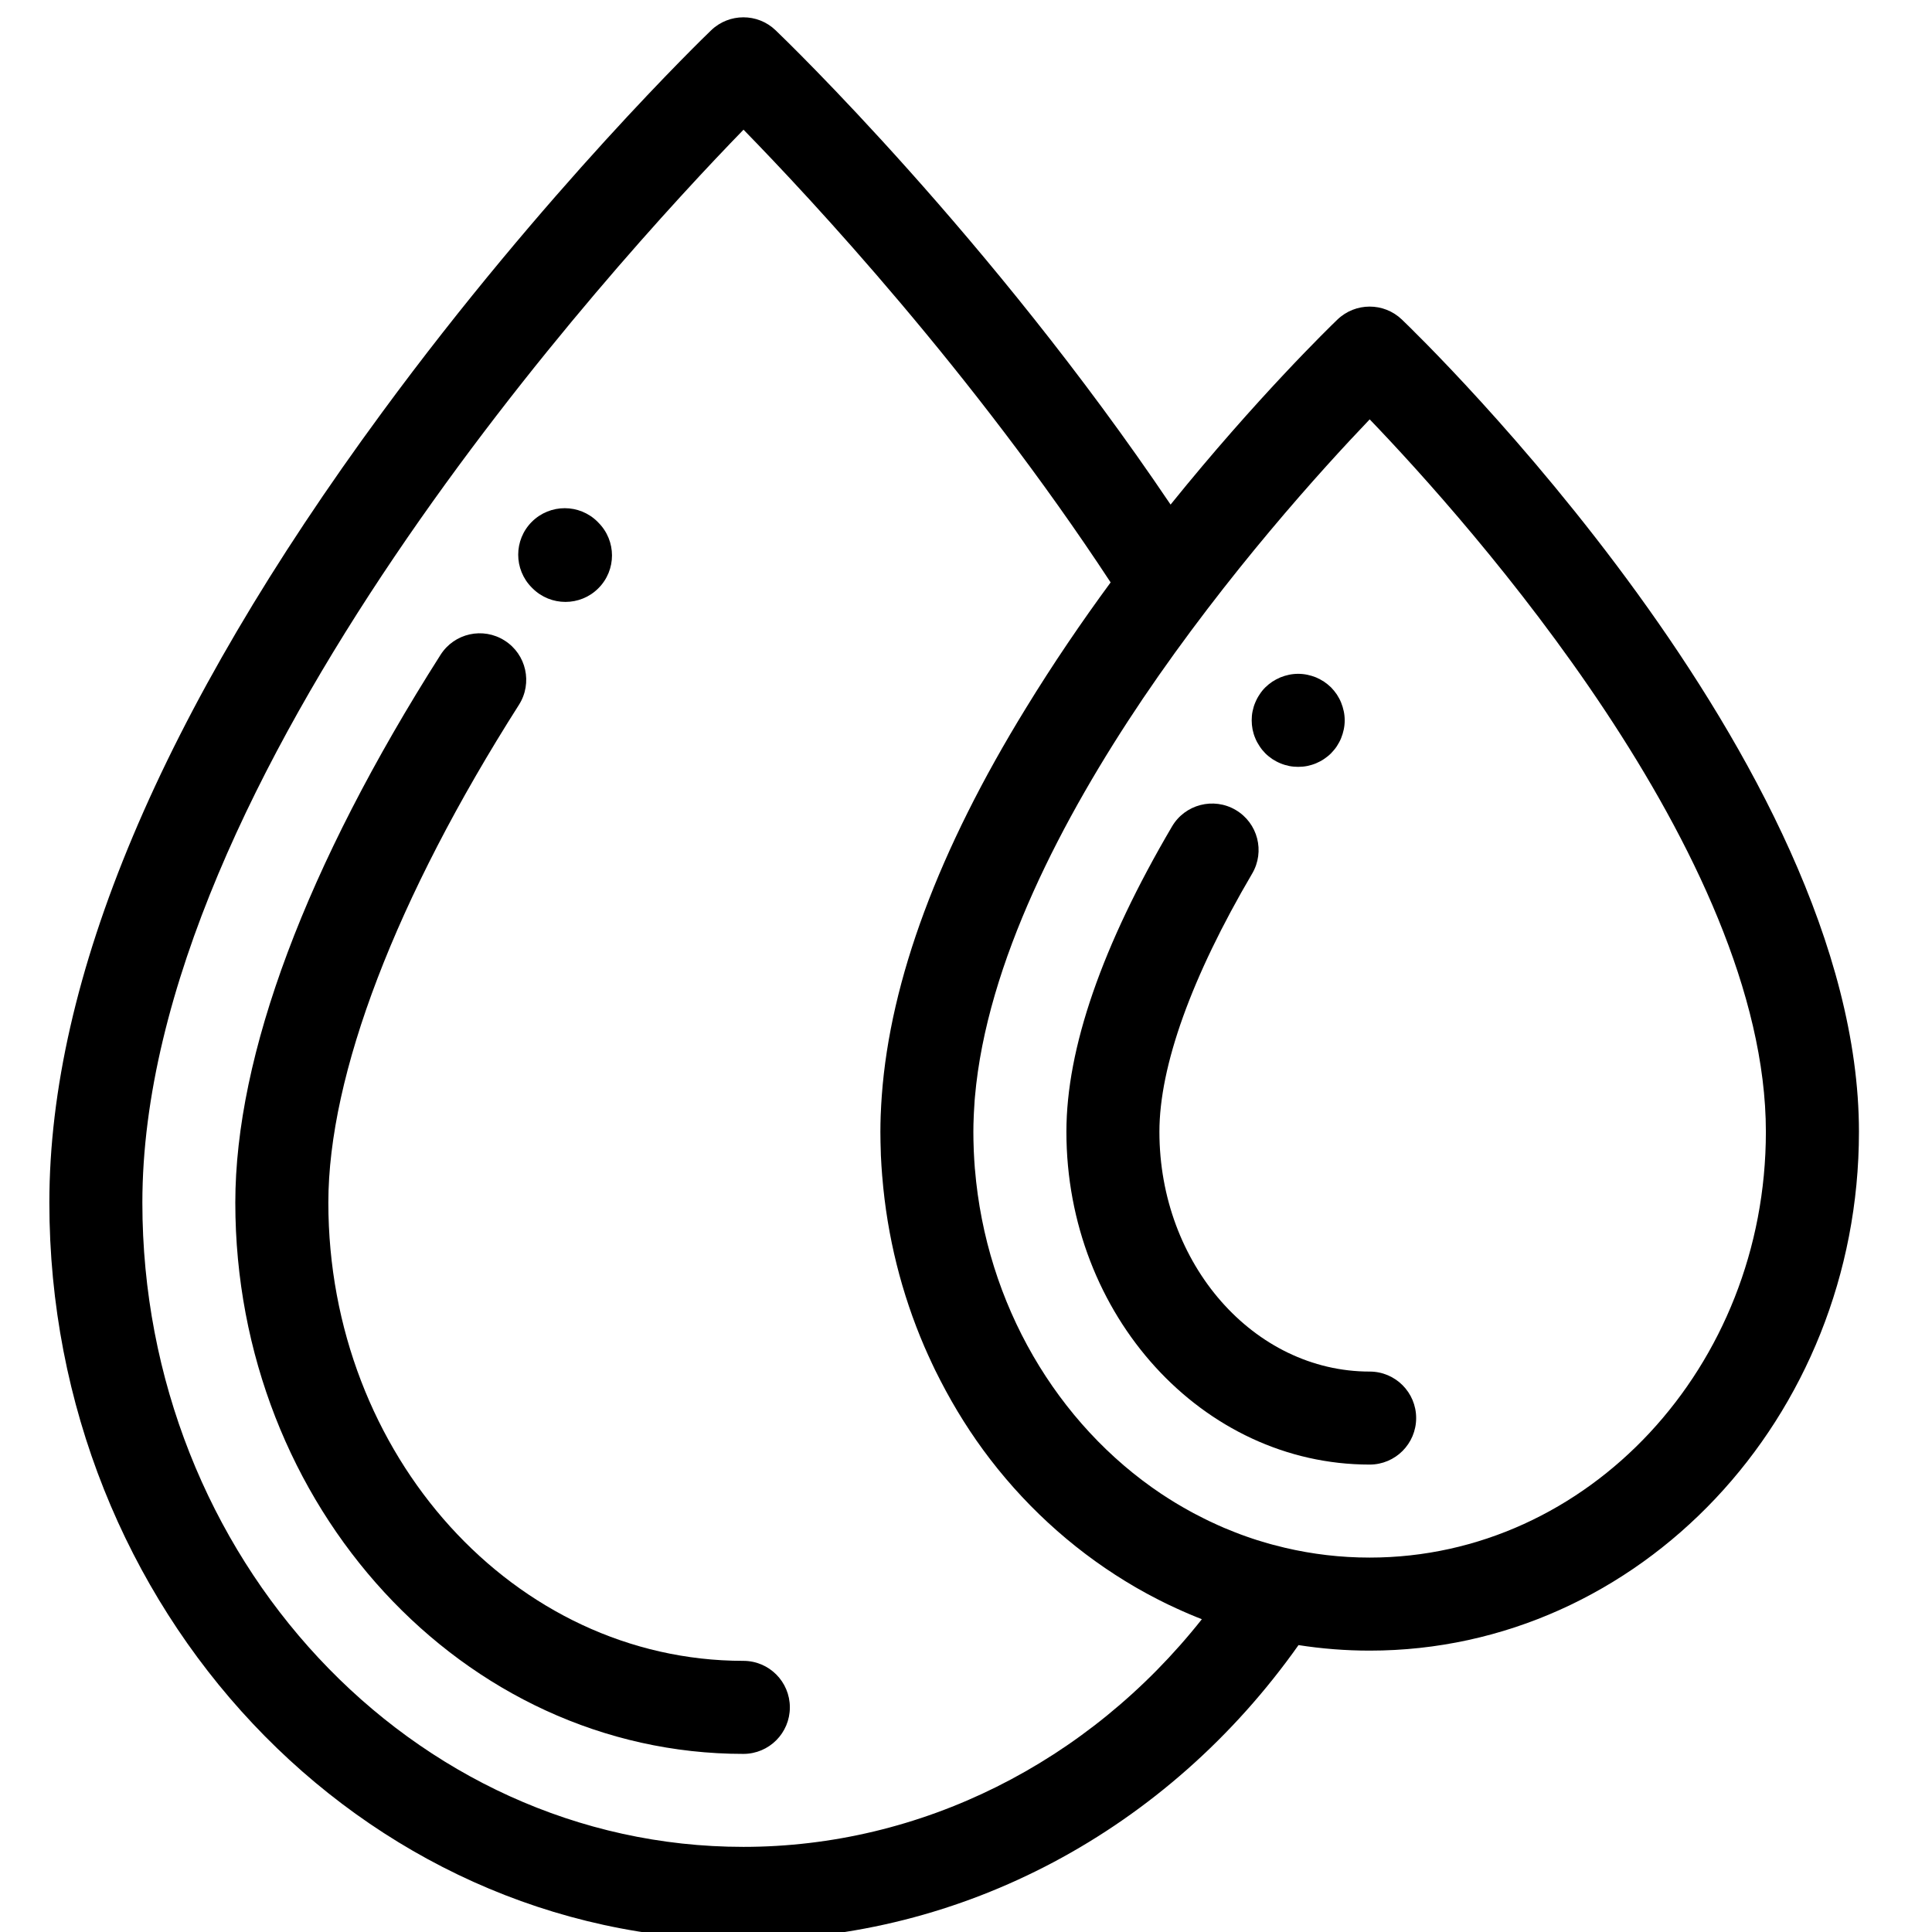
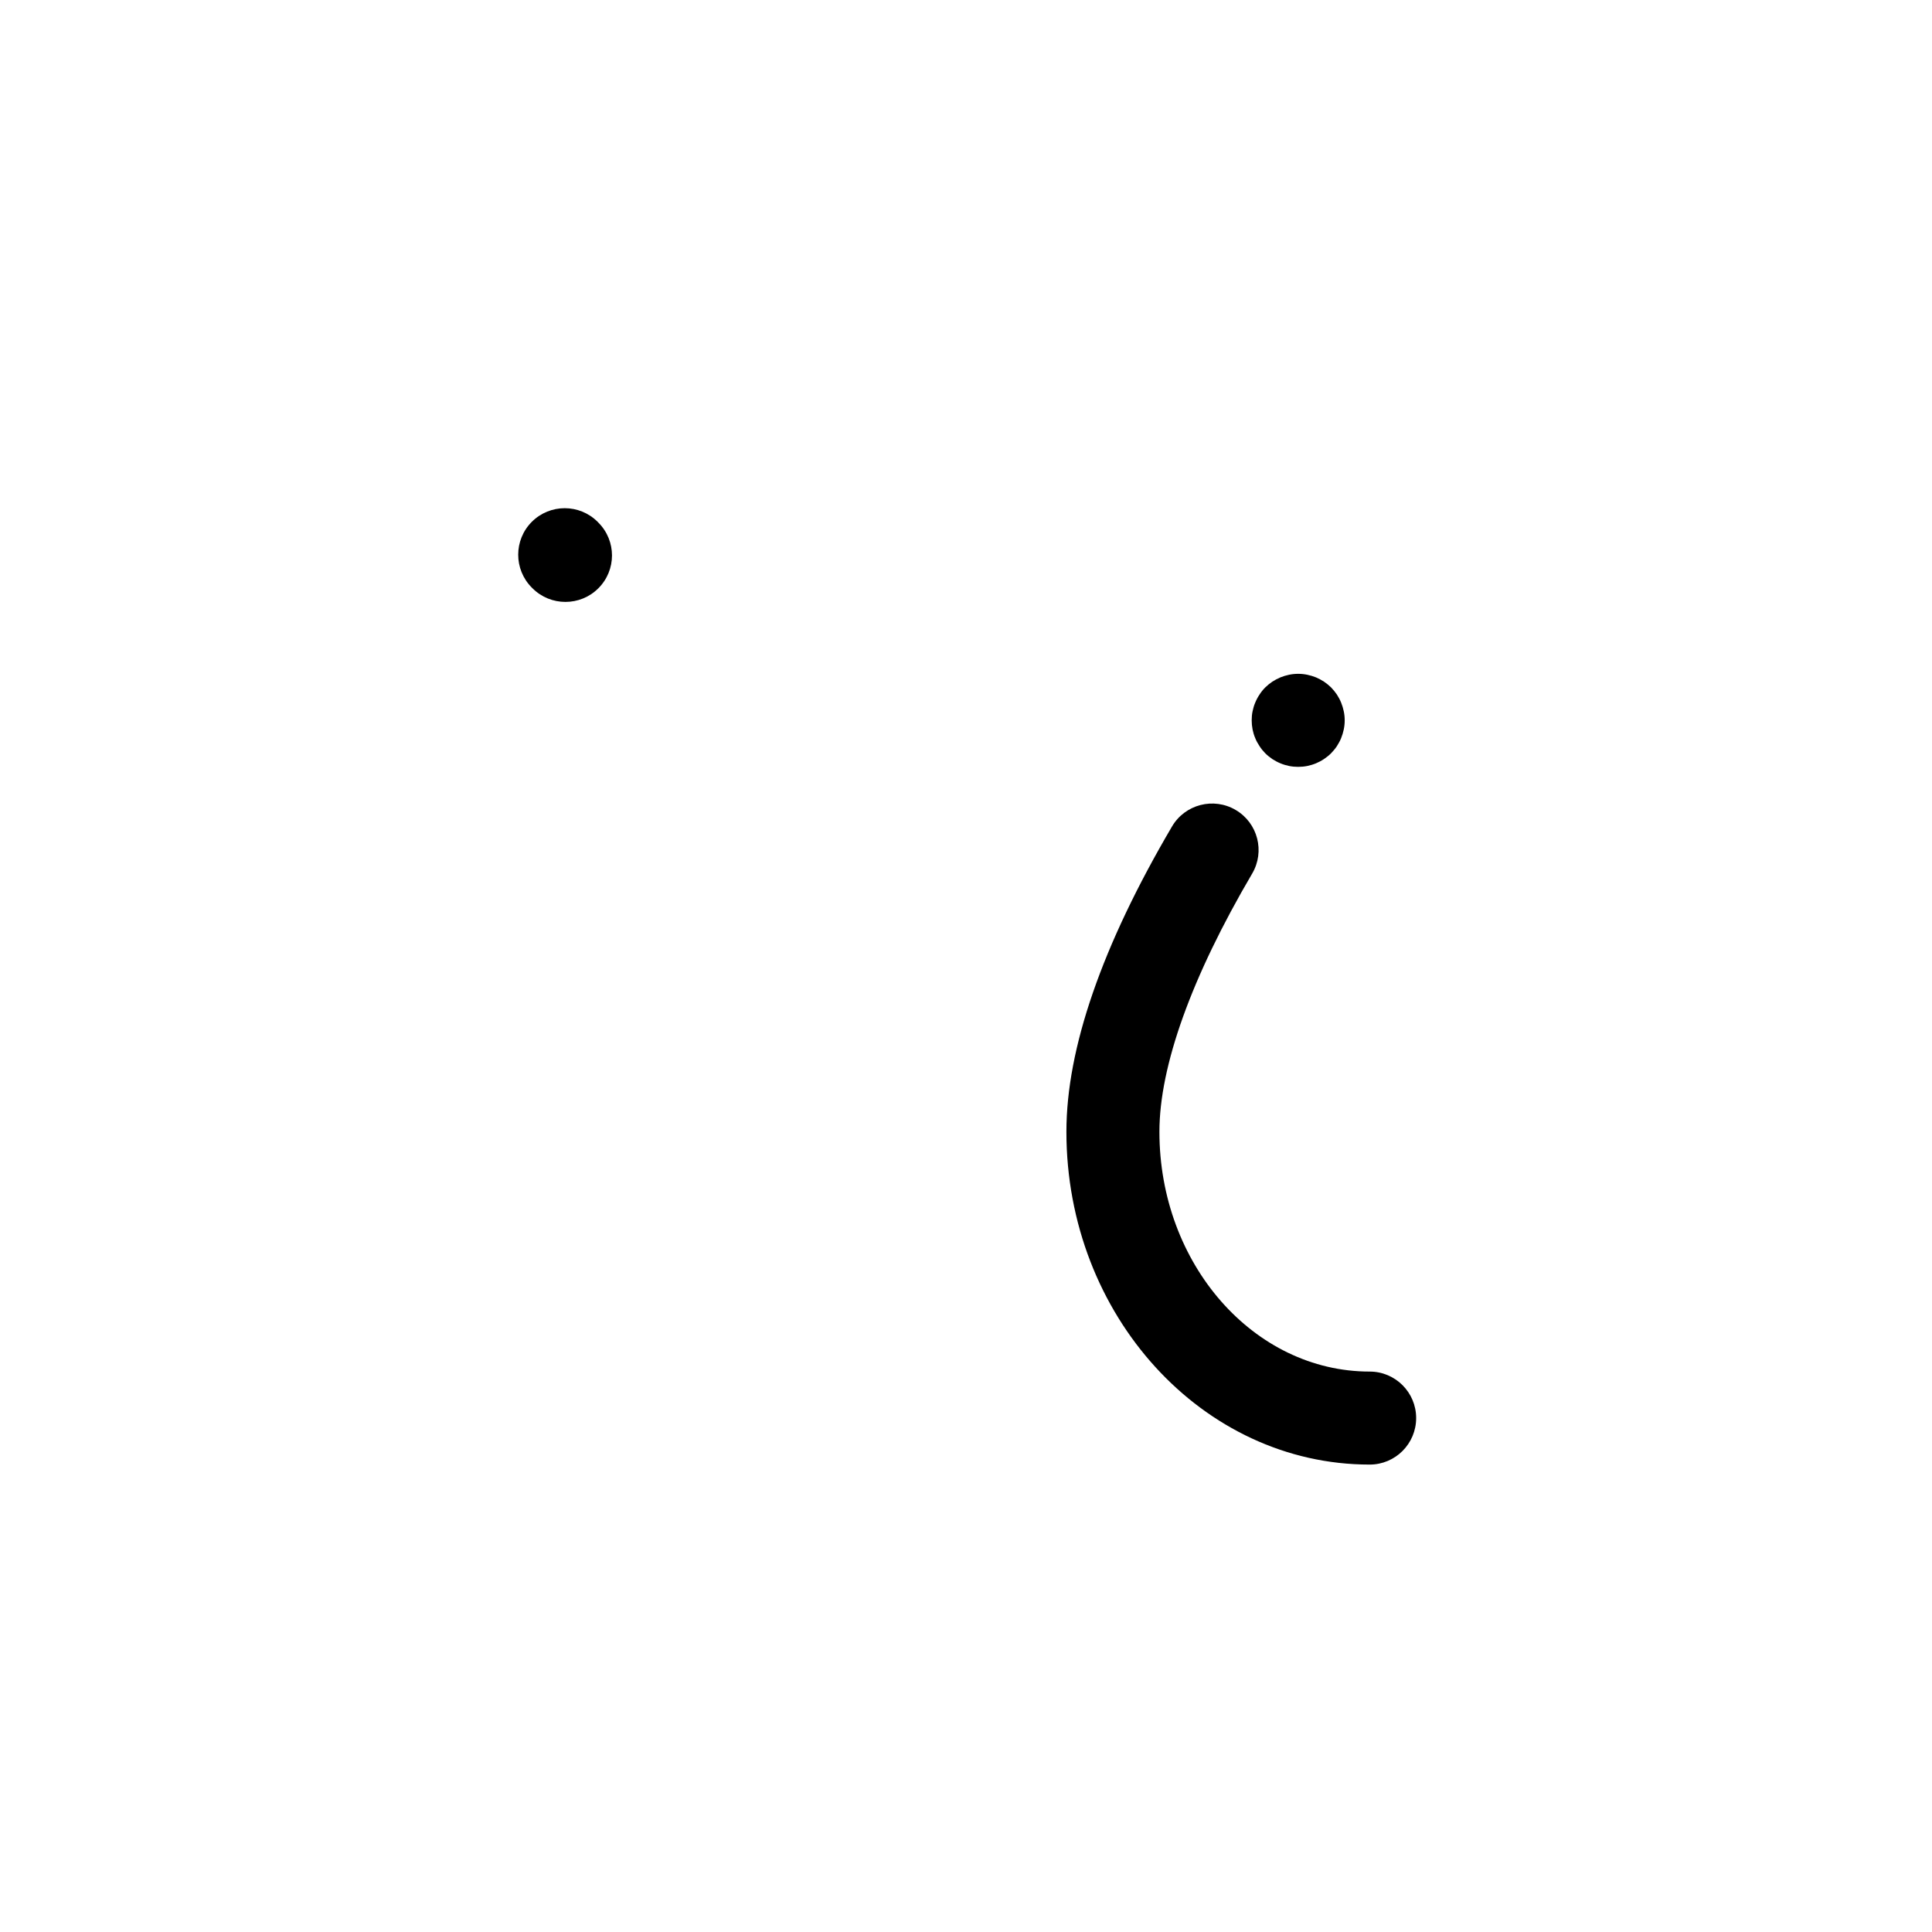
<svg xmlns="http://www.w3.org/2000/svg" id="Capa_1" x="0px" y="0px" width="64px" height="64px" viewBox="412.267 180.097 64 64" xml:space="preserve">
  <g>
    <g>
      <g>
        <path d="M432.087,197.407l-0.023-0.024c-0.602-0.602-1.577-0.602-2.18,0c-0.601,0.602-0.601,1.577,0,2.179l0.024,0.024     c0.301,0.3,0.695,0.45,1.09,0.45s0.788-0.15,1.089-0.45C432.691,198.985,432.691,198.009,432.087,197.407z" />
      </g>
    </g>
    <g>
      <g>
-         <path d="M436.892,235.115c-7.579,0-13.748-6.81-13.748-15.179c0-4.235,2.242-10.093,6.315-16.493     c0.455-0.718,0.245-1.67-0.474-2.126c-0.718-0.458-1.67-0.245-2.125,0.473c-4.447,6.988-6.798,13.263-6.798,18.146     c0,10.069,7.55,18.261,16.83,18.261c0.852,0,1.54-0.69,1.54-1.541S437.744,235.115,436.892,235.115z" />
-       </g>
+         </g>
    </g>
    <g>
      <g>
-         <path d="M458.705,190.681c-0.597-0.571-1.538-0.57-2.134,0.002c-0.246,0.236-2.68,2.601-5.527,6.129     c-5.979-8.872-12.781-15.422-13.086-15.714c-0.596-0.571-1.538-0.57-2.134,0.003c-0.224,0.214-5.52,5.334-10.896,12.652     c-7.317,9.952-11.026,18.761-11.026,26.183c0,13.467,10.313,24.423,22.991,24.423c7.252,0,14.051-3.632,18.389-9.766     c0.77,0.12,1.559,0.183,2.358,0.183c8.938,0,16.207-7.71,16.207-17.187C473.848,205.315,459.322,191.273,458.705,190.681z      M436.892,241.277c-10.979,0-19.909-9.574-19.909-21.341c0-14.083,15.642-31.147,19.914-35.543     c2.236,2.29,7.588,8.03,12.161,14.997c-0.955,1.299-1.908,2.698-2.805,4.163c-2.896,4.708-4.494,9.005-4.775,12.833     c-0.002,0.03-0.006,0.06-0.006,0.09c-0.01,0.15-0.02,0.299-0.025,0.447c-0.002,0.041-0.004,0.083-0.006,0.123     c-0.006,0.183-0.01,0.364-0.01,0.544c0,0.229,0.006,0.456,0.014,0.683c0,0.03,0.002,0.059,0.002,0.089     c0.011,0.232,0.025,0.465,0.044,0.695c0,0.005,0.002,0.009,0.002,0.014c0.161,1.992,0.645,3.889,1.393,5.63     c0,0.003,0.002,0.006,0.004,0.009c0.079,0.183,0.162,0.364,0.246,0.544c0.035,0.074,0.07,0.148,0.105,0.222     c0.06,0.12,0.117,0.237,0.179,0.354c0.472,0.916,1.02,1.791,1.646,2.605c1.337,1.741,2.982,3.178,4.818,4.242     c0.02,0.011,0.038,0.021,0.057,0.033c0.098,0.056,0.196,0.111,0.297,0.166c0.037,0.021,0.072,0.04,0.109,0.059     c0.165,0.089,0.333,0.173,0.499,0.257c0.048,0.022,0.095,0.047,0.143,0.069c0.083,0.039,0.164,0.077,0.245,0.114     c0.065,0.03,0.129,0.059,0.194,0.088c0.079,0.035,0.157,0.069,0.237,0.103c0.077,0.033,0.154,0.064,0.233,0.097     c0.06,0.023,0.12,0.049,0.182,0.073C448.314,238.492,442.768,241.277,436.892,241.277z M457.639,231.694     c-0.962,0-1.898-0.112-2.802-0.324c-0.137-0.032-0.273-0.067-0.408-0.103c-0.057-0.015-0.112-0.031-0.168-0.046     c-0.115-0.033-0.229-0.068-0.345-0.104c-0.056-0.019-0.113-0.037-0.172-0.056c-0.127-0.042-0.251-0.087-0.377-0.133     c-0.066-0.024-0.13-0.049-0.193-0.074c-0.122-0.047-0.241-0.096-0.362-0.147c-0.063-0.026-0.126-0.055-0.188-0.083     c-0.104-0.046-0.206-0.093-0.308-0.142c-0.066-0.032-0.132-0.064-0.197-0.098c-0.105-0.053-0.214-0.107-0.318-0.163     c-0.04-0.022-0.081-0.042-0.119-0.066c-0.139-0.075-0.273-0.153-0.407-0.233c-0.028-0.017-0.058-0.034-0.087-0.052     c-0.146-0.089-0.291-0.182-0.434-0.276c-0.006-0.004-0.012-0.008-0.019-0.012c-3.453-2.31-5.803-6.285-6.172-10.756     c0-0.003-0.002-0.005-0.002-0.008c-0.015-0.194-0.027-0.39-0.036-0.585c-0.002-0.023-0.002-0.044-0.002-0.066     c-0.008-0.192-0.012-0.384-0.012-0.577c0-0.169,0.004-0.337,0.012-0.508c0-0.044,0.002-0.088,0.006-0.132     c0.007-0.137,0.016-0.274,0.025-0.411c0.004-0.035,0.007-0.07,0.009-0.104c0.388-4.449,2.907-9.254,5.565-13.198     c2.799-4.139,5.917-7.58,7.512-9.248c3.303,3.439,13.124,14.441,13.124,23.601C470.765,225.366,464.877,231.694,457.639,231.694z     " />
-       </g>
+         </g>
    </g>
    <g>
      <g>
        <path d="M456.781,203.659c-0.021-0.099-0.05-0.196-0.088-0.289c-0.037-0.092-0.087-0.183-0.141-0.267     c-0.056-0.083-0.122-0.163-0.191-0.234c-0.071-0.07-0.151-0.134-0.233-0.19c-0.085-0.056-0.176-0.103-0.267-0.143     c-0.094-0.037-0.19-0.067-0.289-0.087c-0.2-0.041-0.404-0.041-0.603,0c-0.099,0.02-0.194,0.05-0.287,0.087     c-0.093,0.04-0.182,0.087-0.269,0.143c-0.082,0.056-0.162,0.12-0.233,0.19c-0.071,0.071-0.136,0.151-0.188,0.234     c-0.057,0.083-0.106,0.175-0.143,0.267c-0.04,0.092-0.069,0.189-0.089,0.289c-0.021,0.099-0.029,0.199-0.029,0.3     c0,0.102,0.01,0.202,0.029,0.302c0.02,0.099,0.049,0.196,0.089,0.289c0.036,0.092,0.086,0.181,0.143,0.266     c0.053,0.083,0.117,0.162,0.188,0.234c0.071,0.071,0.151,0.134,0.233,0.191c0.087,0.056,0.176,0.104,0.269,0.142     c0.093,0.039,0.188,0.067,0.287,0.088c0.102,0.02,0.2,0.029,0.301,0.029c0.102,0,0.2-0.009,0.302-0.029     c0.099-0.021,0.195-0.049,0.289-0.088c0.091-0.038,0.182-0.086,0.265-0.142c0.084-0.057,0.164-0.12,0.235-0.191     c0.069-0.072,0.136-0.151,0.191-0.234c0.054-0.085,0.104-0.174,0.141-0.266c0.038-0.093,0.067-0.189,0.088-0.289     c0.021-0.1,0.031-0.201,0.031-0.302C456.812,203.858,456.802,203.758,456.781,203.659z" />
      </g>
    </g>
    <g>
      <g>
        <path d="M457.639,225.532c-3.84,0-6.965-3.563-6.965-7.943c0-2.175,1.063-5.132,3.072-8.552c0.432-0.734,0.188-1.678-0.546-2.109     c-0.732-0.431-1.679-0.186-2.109,0.548c-2.32,3.947-3.498,7.351-3.498,10.113c0,6.079,4.507,11.024,10.046,11.024     c0.851,0,1.54-0.69,1.54-1.541C459.179,226.221,458.49,225.532,457.639,225.532z" />
      </g>
    </g>
  </g>
</svg>